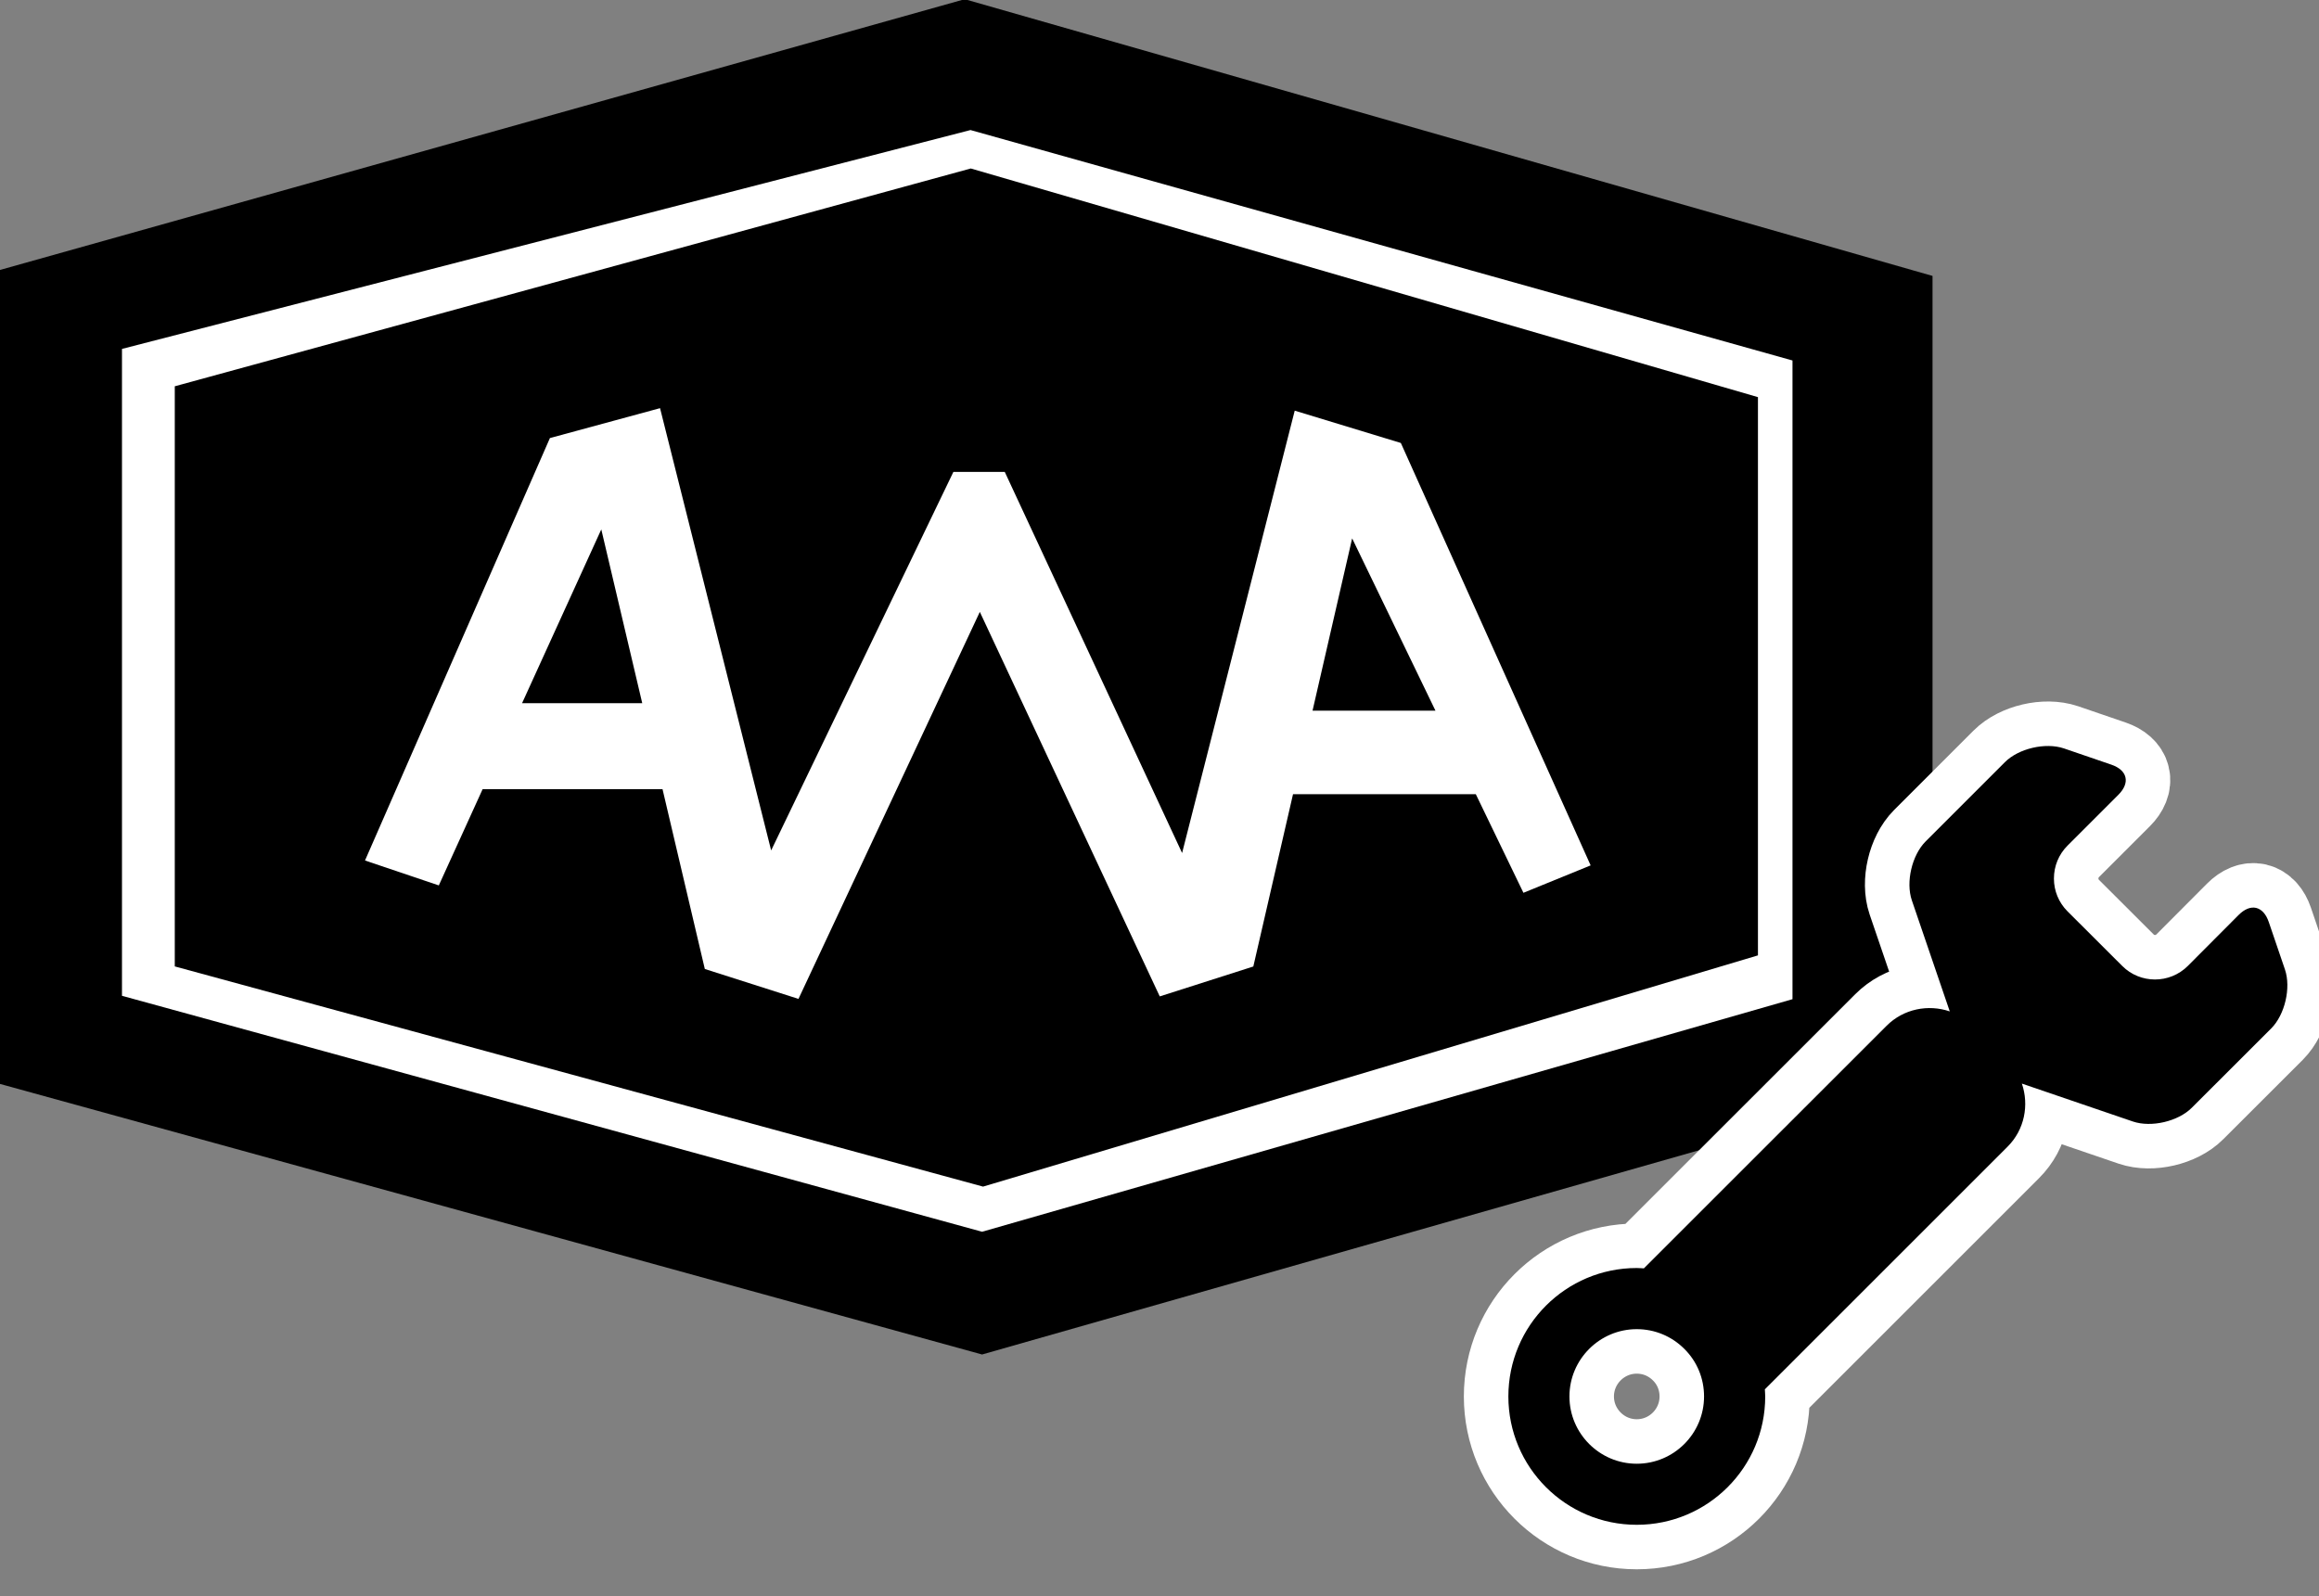
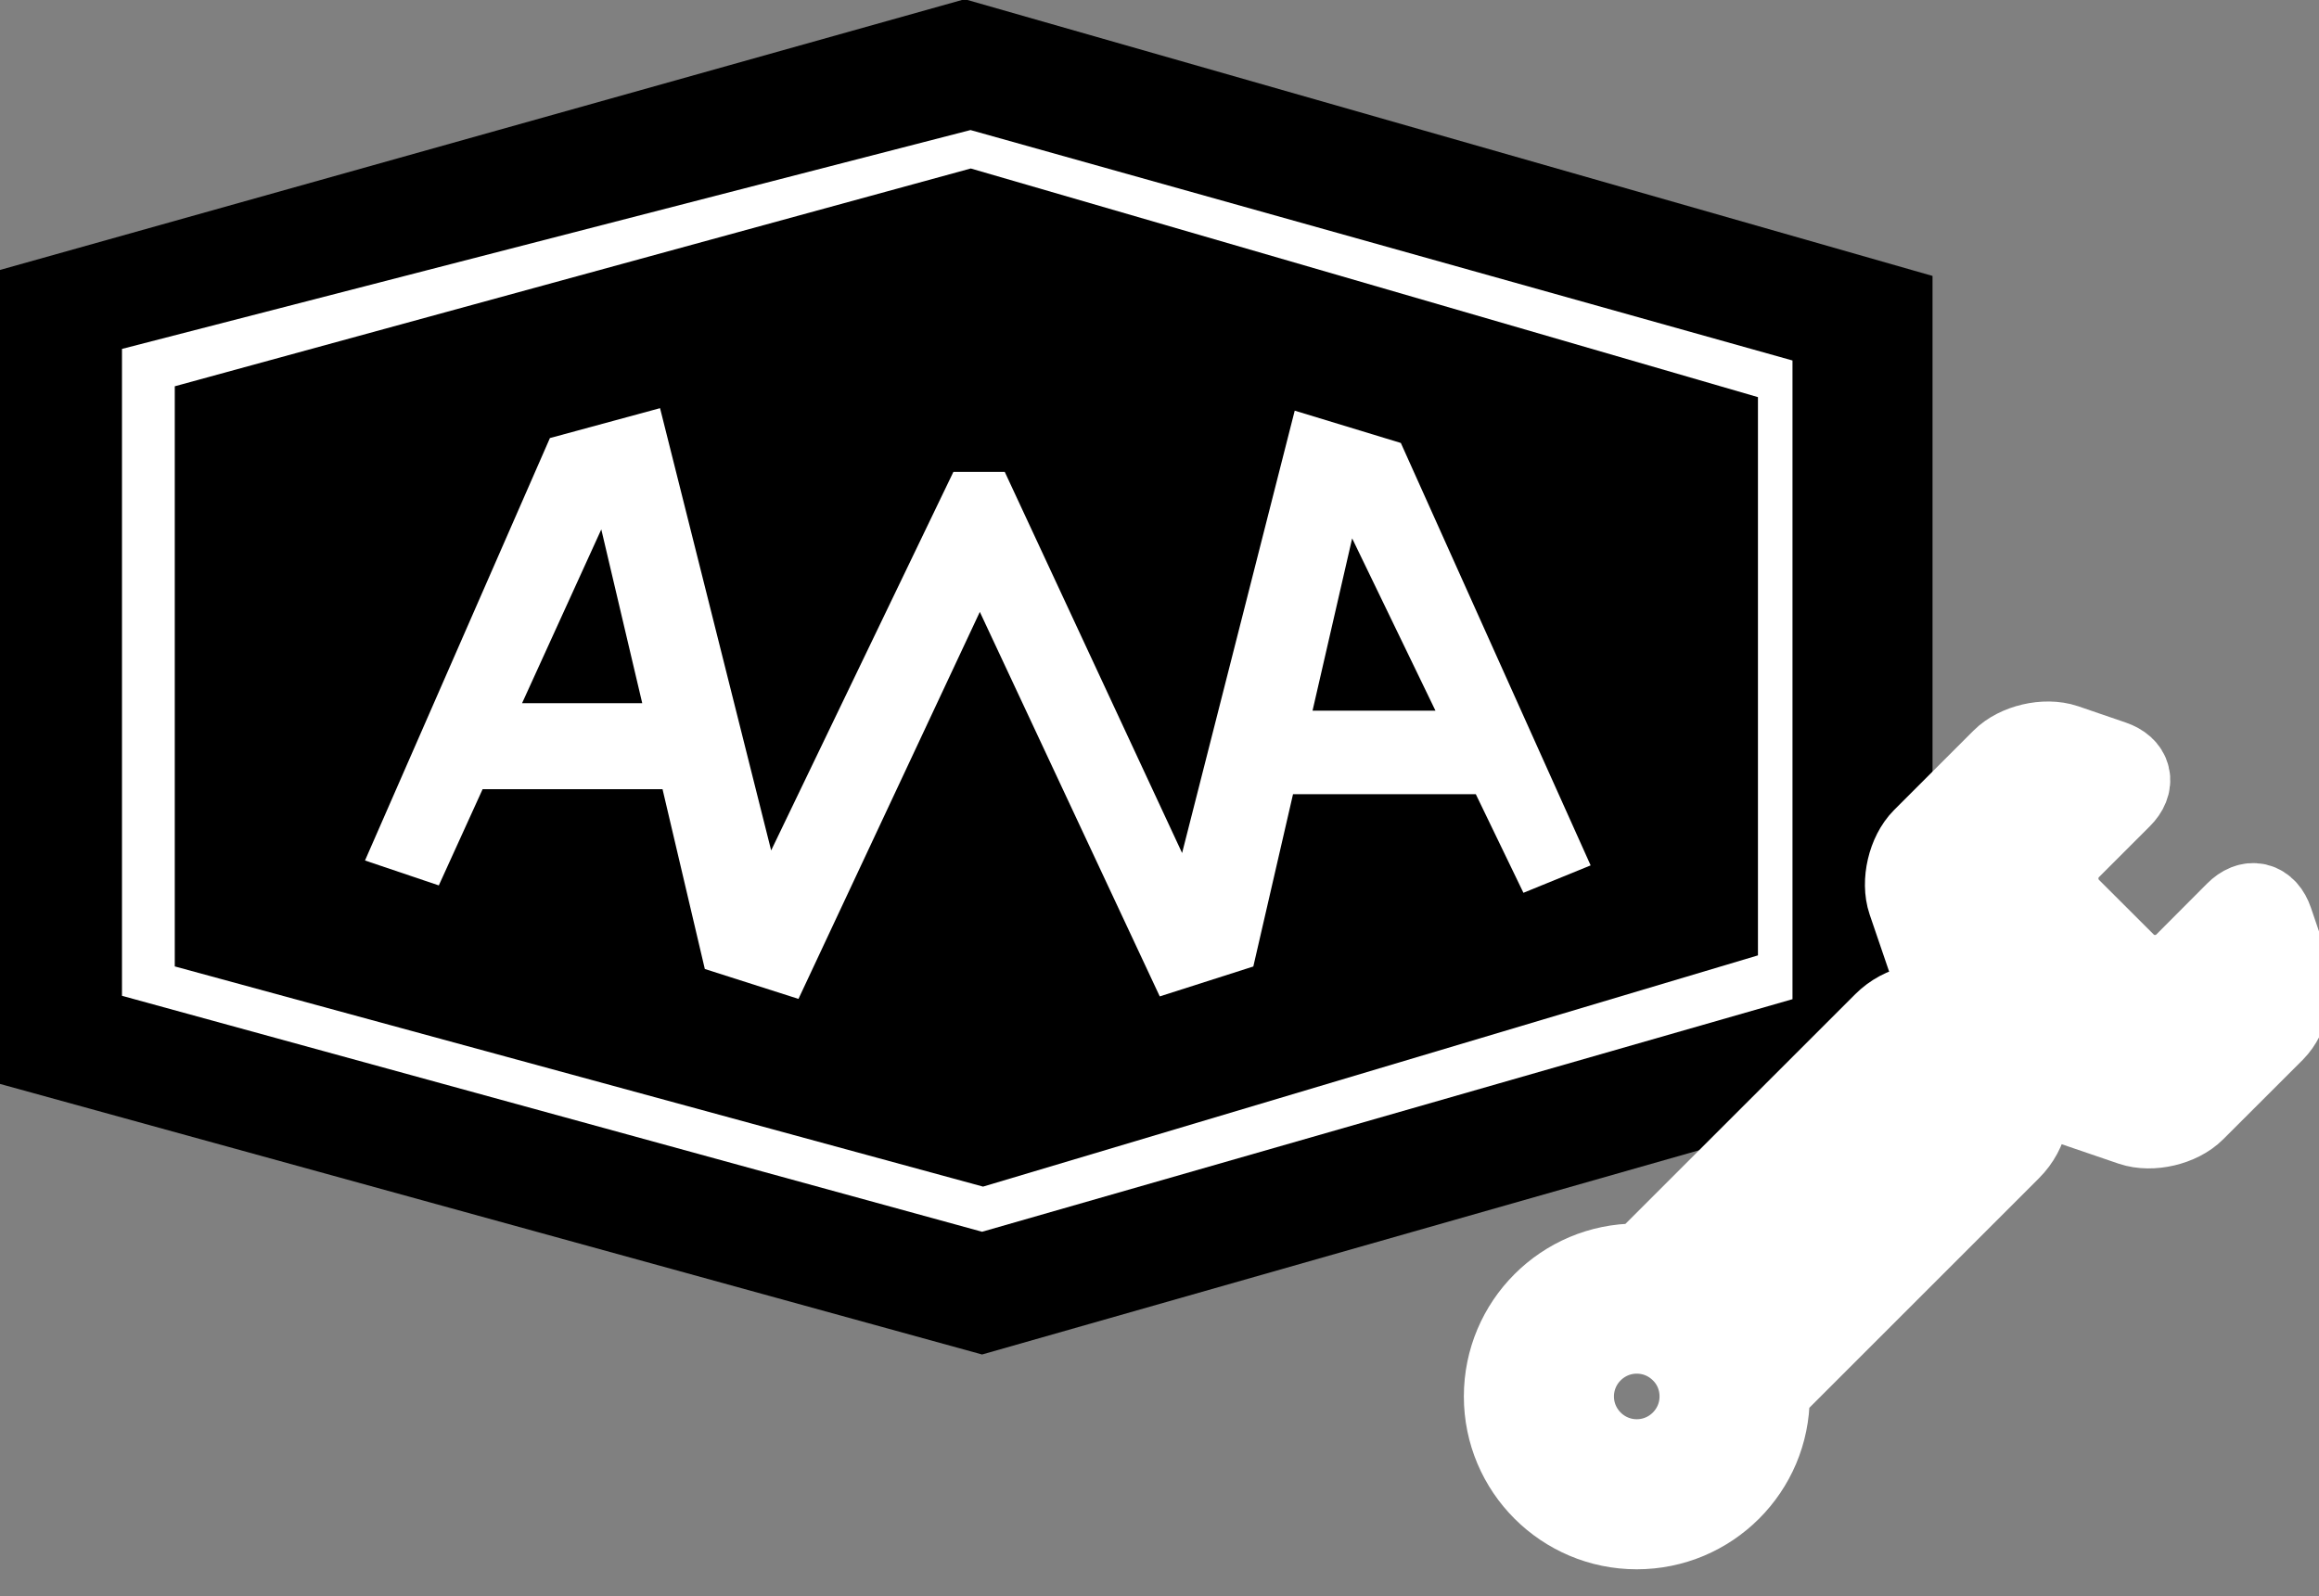
<svg xmlns="http://www.w3.org/2000/svg" xmlns:ns1="http://www.inkscape.org/namespaces/inkscape" xmlns:ns2="http://sodipodi.sourceforge.net/DTD/sodipodi-0.dtd" viewBox="0 0 9.195 6.33" version="1.1" id="svg1563" ns1:version="1.1.2 (b8e25be833, 2022-02-05)" ns2:docname="Awa_Icon_Reparatursatz.svg">
  <rect x="0" y="0" width="9.195" height="6.33" fill="#808080" stroke="none" />
  <ns2:namedview id="namedview1565" pagecolor="#ffffff" bordercolor="#666666" borderopacity="1.0" ns1:pageshadow="2" ns1:pageopacity="0.0" ns1:pagecheckerboard="0" ns1:document-units="mm" showgrid="false" ns1:zoom="0.64052329" ns1:cx="85.08668" ns1:cy="268.53044" ns1:window-width="1920" ns1:window-height="1137" ns1:window-x="-8" ns1:window-y="-8" ns1:window-maximized="1" ns1:current-layer="layer1" />
  <defs id="defs1560">
    <clipPath clipPathUnits="userSpaceOnUse" id="clipPath222">
      <path d="M 0,0 H 841.89 V 595.276 H 0 Z" id="path220" />
    </clipPath>
  </defs>
  <g ns1:label="Ebene 1" ns1:groupmode="layer" id="layer1" transform="translate(-82.561,-77.384)">
    <g id="g196" transform="matrix(0.353,0,0,-0.353,82.694,78.51)">
-       <path d="M 0,0 10.503,2.897 21.006,0 V -8.691 L 10.503,-11.589 0,-8.691 Z" style="fill:#ffffff;fill-opacity:1;fill-rule:nonzero;stroke:none" id="path198" />
+       <path d="M 0,0 10.503,2.897 21.006,0 V -8.691 L 10.503,-11.589 0,-8.691 " style="fill:#ffffff;fill-opacity:1;fill-rule:nonzero;stroke:none" id="path198" />
    </g>
    <g id="g200" transform="matrix(0.353,0,0,-0.353,86.455,82.756)">
      <path d="m 0,0 -11.039,3.042 v 9.141 l 10.844,3.044 10.871,-3.109 V 3.042 Z m 9.103,3.992 v 7.176 L -0.13,13.757 -9.661,11.298 V 4.03 L 0,1.379 Z" style="fill:#000000;fill-opacity:1;fill-rule:nonzero;stroke:none" id="path202" />
    </g>
    <g id="g204" transform="matrix(0.353,0,0,-0.353,83.254,78.916)">
      <path d="m 0,0 8.941,2.447 8.842,-2.569 V -6.394 L 9.079,-8.992 0,-6.518 Z" style="fill:#000000;fill-opacity:1;fill-rule:nonzero;stroke:none" id="path206" />
    </g>
    <g id="g208" transform="matrix(0.353,0,0,-0.353,85.188,80.514)">
      <path d="m 0,0 h -2.021 l -0.492,-1.081 -0.829,0.28 2.077,4.746 1.237,0.336 1.248,-4.969 2.047,4.253 H 3.844 L 5.836,-0.717 7.101,4.253 8.293,3.89 10.425,-0.856 9.67,-1.164 9.135,-0.056 H 7.082 L 6.636,-1.992 5.585,-2.328 3.564,1.992 1.527,-2.356 0.475,-2.02 Z" style="fill:#ffffff;fill-opacity:1;fill-rule:nonzero;stroke:none" id="path210" />
    </g>
    <g id="g212" transform="matrix(0.353,0,0,-0.353,84.631,80.173)">
      <path d="M 0,0 H 1.35 L 0.89,1.953 Z M 10.26,-0.084 9.324,1.852 8.879,-0.084 Z" style="fill:#000000;fill-opacity:1;fill-rule:nonzero;stroke:none" id="path214" />
    </g>
    <g id="g216" transform="matrix(0.353,0,0,-0.353,2.617,252.487)">
      <g id="g218" clip-path="url(#clipPath222)">
        <g id="g224" transform="translate(246.298,480.353)">
          <path d="M 0,0 V 0 C 0,0.027 -0.003,0.053 -0.004,0.08 L 2.722,2.806 C 2.914,2.997 2.965,3.275 2.883,3.515 L 4.13,3.089 C 4.336,3.019 4.639,3.09 4.792,3.244 L 5.684,4.135 C 5.837,4.289 5.908,4.591 5.838,4.797 L 5.656,5.331 C 5.626,5.419 5.576,5.474 5.514,5.489 5.453,5.503 5.384,5.476 5.318,5.41 L 4.746,4.836 C 4.543,4.634 4.212,4.634 4.01,4.837 L 3.394,5.452 C 3.297,5.55 3.243,5.68 3.243,5.819 c 0,0.14 0.054,0.271 0.153,0.37 L 3.968,6.761 C 4.033,6.826 4.061,6.896 4.046,6.957 4.032,7.018 3.976,7.068 3.889,7.098 L 3.355,7.281 C 3.148,7.351 2.845,7.28 2.692,7.126 L 1.801,6.235 C 1.648,6.081 1.577,5.779 1.647,5.574 L 2.073,4.326 C 1.832,4.408 1.555,4.356 1.364,4.165 L -1.363,1.439 c -0.026,10e-4 -0.052,0.004 -0.08,0.004 -0.796,0 -1.442,-0.646 -1.442,-1.443 0,-0.796 0.646,-1.442 1.442,-1.442 C -0.646,-1.442 0,-0.797 0,0 m -2.199,0 c 0,0.417 0.34,0.756 0.756,0.756 0.202,0 0.392,-0.079 0.535,-0.222 0.143,-0.142 0.221,-0.332 0.221,-0.534 0,-0.417 -0.339,-0.756 -0.756,-0.756 -0.416,0 -0.756,0.339 -0.756,0.756" style="fill:#ffffff;fill-opacity:1;fill-rule:nonzero;stroke:none" id="path226" />
        </g>
        <g id="g228" transform="translate(246.298,480.353)">
          <path d="M 0,0 V 0 C 0,0.027 -0.003,0.053 -0.004,0.08 L 2.722,2.806 C 2.914,2.997 2.965,3.275 2.883,3.515 L 4.13,3.089 C 4.336,3.019 4.639,3.09 4.792,3.244 L 5.684,4.135 C 5.837,4.289 5.908,4.591 5.838,4.797 L 5.656,5.331 C 5.626,5.419 5.576,5.474 5.514,5.489 5.453,5.503 5.384,5.476 5.318,5.41 L 4.746,4.836 C 4.543,4.634 4.212,4.634 4.01,4.837 L 3.394,5.452 C 3.297,5.55 3.243,5.68 3.243,5.819 c 0,0.14 0.054,0.271 0.153,0.37 L 3.968,6.761 C 4.033,6.826 4.061,6.896 4.046,6.957 4.032,7.018 3.976,7.068 3.889,7.098 L 3.355,7.281 C 3.148,7.351 2.845,7.28 2.692,7.126 L 1.801,6.235 C 1.648,6.081 1.577,5.779 1.647,5.574 L 2.073,4.326 C 1.832,4.408 1.555,4.356 1.364,4.165 L -1.363,1.439 c -0.026,10e-4 -0.052,0.004 -0.08,0.004 -0.796,0 -1.442,-0.646 -1.442,-1.443 0,-0.796 0.646,-1.442 1.442,-1.442 C -0.646,-1.442 0,-0.797 0,0 Z m -2.199,0 c 0,0.417 0.34,0.756 0.756,0.756 0.202,0 0.392,-0.079 0.535,-0.222 0.143,-0.142 0.221,-0.332 0.221,-0.534 0,-0.417 -0.339,-0.756 -0.756,-0.756 -0.416,0 -0.756,0.339 -0.756,0.756 z" style="fill:none;stroke:#ffffff;stroke-width:1;stroke-linecap:butt;stroke-linejoin:miter;stroke-miterlimit:10;stroke-dasharray:none;stroke-opacity:1" id="path230" />
        </g>
        <g id="g232" transform="translate(246.298,480.353)">
-           <path d="M 0,0 V 0 C 0,0.027 -0.003,0.053 -0.004,0.08 L 2.722,2.806 C 2.914,2.997 2.965,3.275 2.883,3.515 L 4.13,3.089 C 4.336,3.019 4.639,3.09 4.792,3.244 L 5.684,4.135 C 5.837,4.289 5.908,4.591 5.838,4.797 L 5.656,5.331 C 5.626,5.419 5.576,5.474 5.514,5.489 5.453,5.503 5.384,5.476 5.318,5.41 L 4.746,4.836 C 4.543,4.634 4.212,4.634 4.01,4.837 L 3.394,5.452 C 3.297,5.55 3.243,5.68 3.243,5.819 c 0,0.14 0.054,0.271 0.153,0.37 L 3.968,6.761 C 4.033,6.826 4.061,6.896 4.046,6.957 4.032,7.018 3.976,7.068 3.889,7.098 L 3.355,7.281 C 3.148,7.351 2.845,7.28 2.692,7.126 L 1.801,6.235 C 1.648,6.081 1.577,5.779 1.647,5.574 L 2.073,4.326 C 1.832,4.408 1.555,4.356 1.364,4.165 L -1.363,1.439 c -0.026,10e-4 -0.052,0.004 -0.08,0.004 -0.796,0 -1.442,-0.646 -1.442,-1.443 0,-0.796 0.646,-1.442 1.442,-1.442 C -0.646,-1.442 0,-0.797 0,0 m -2.199,0 c 0,0.417 0.34,0.756 0.756,0.756 0.202,0 0.392,-0.079 0.535,-0.222 0.143,-0.142 0.221,-0.332 0.221,-0.534 0,-0.417 -0.339,-0.756 -0.756,-0.756 -0.416,0 -0.756,0.339 -0.756,0.756" style="fill:#000000;fill-opacity:1;fill-rule:nonzero;stroke:none" id="path234" />
-         </g>
+           </g>
      </g>
    </g>
  </g>
</svg>